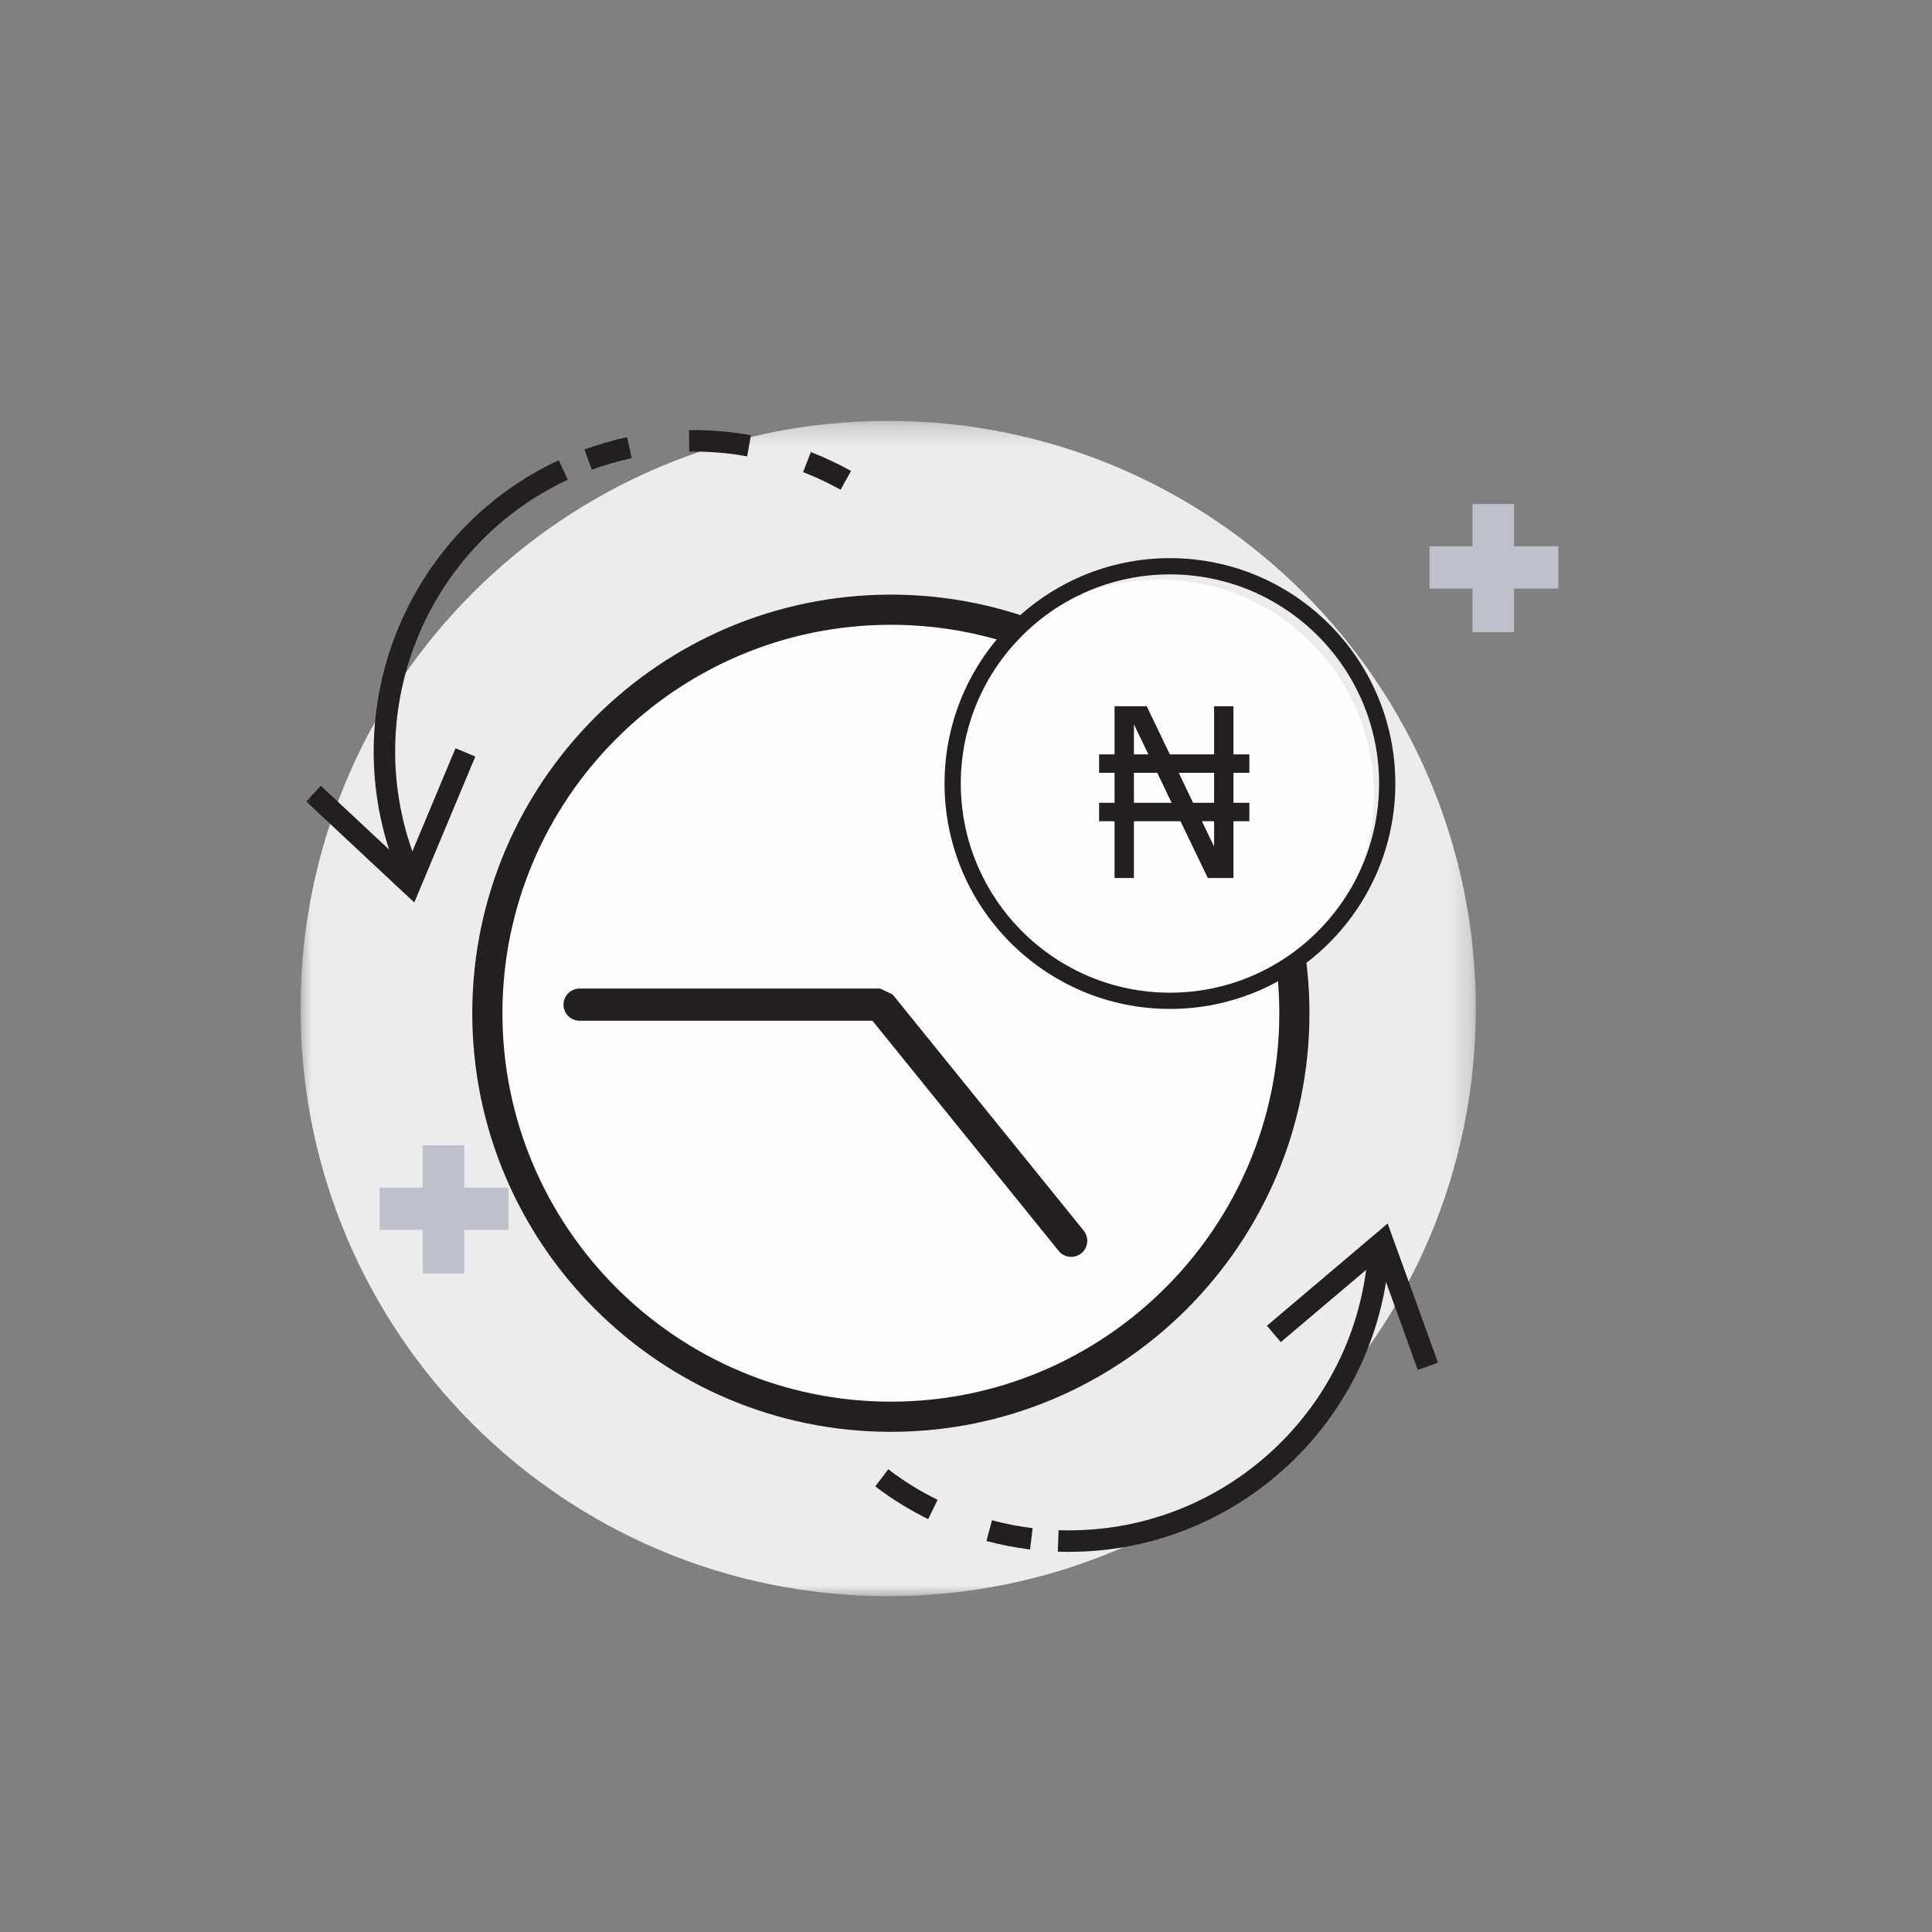
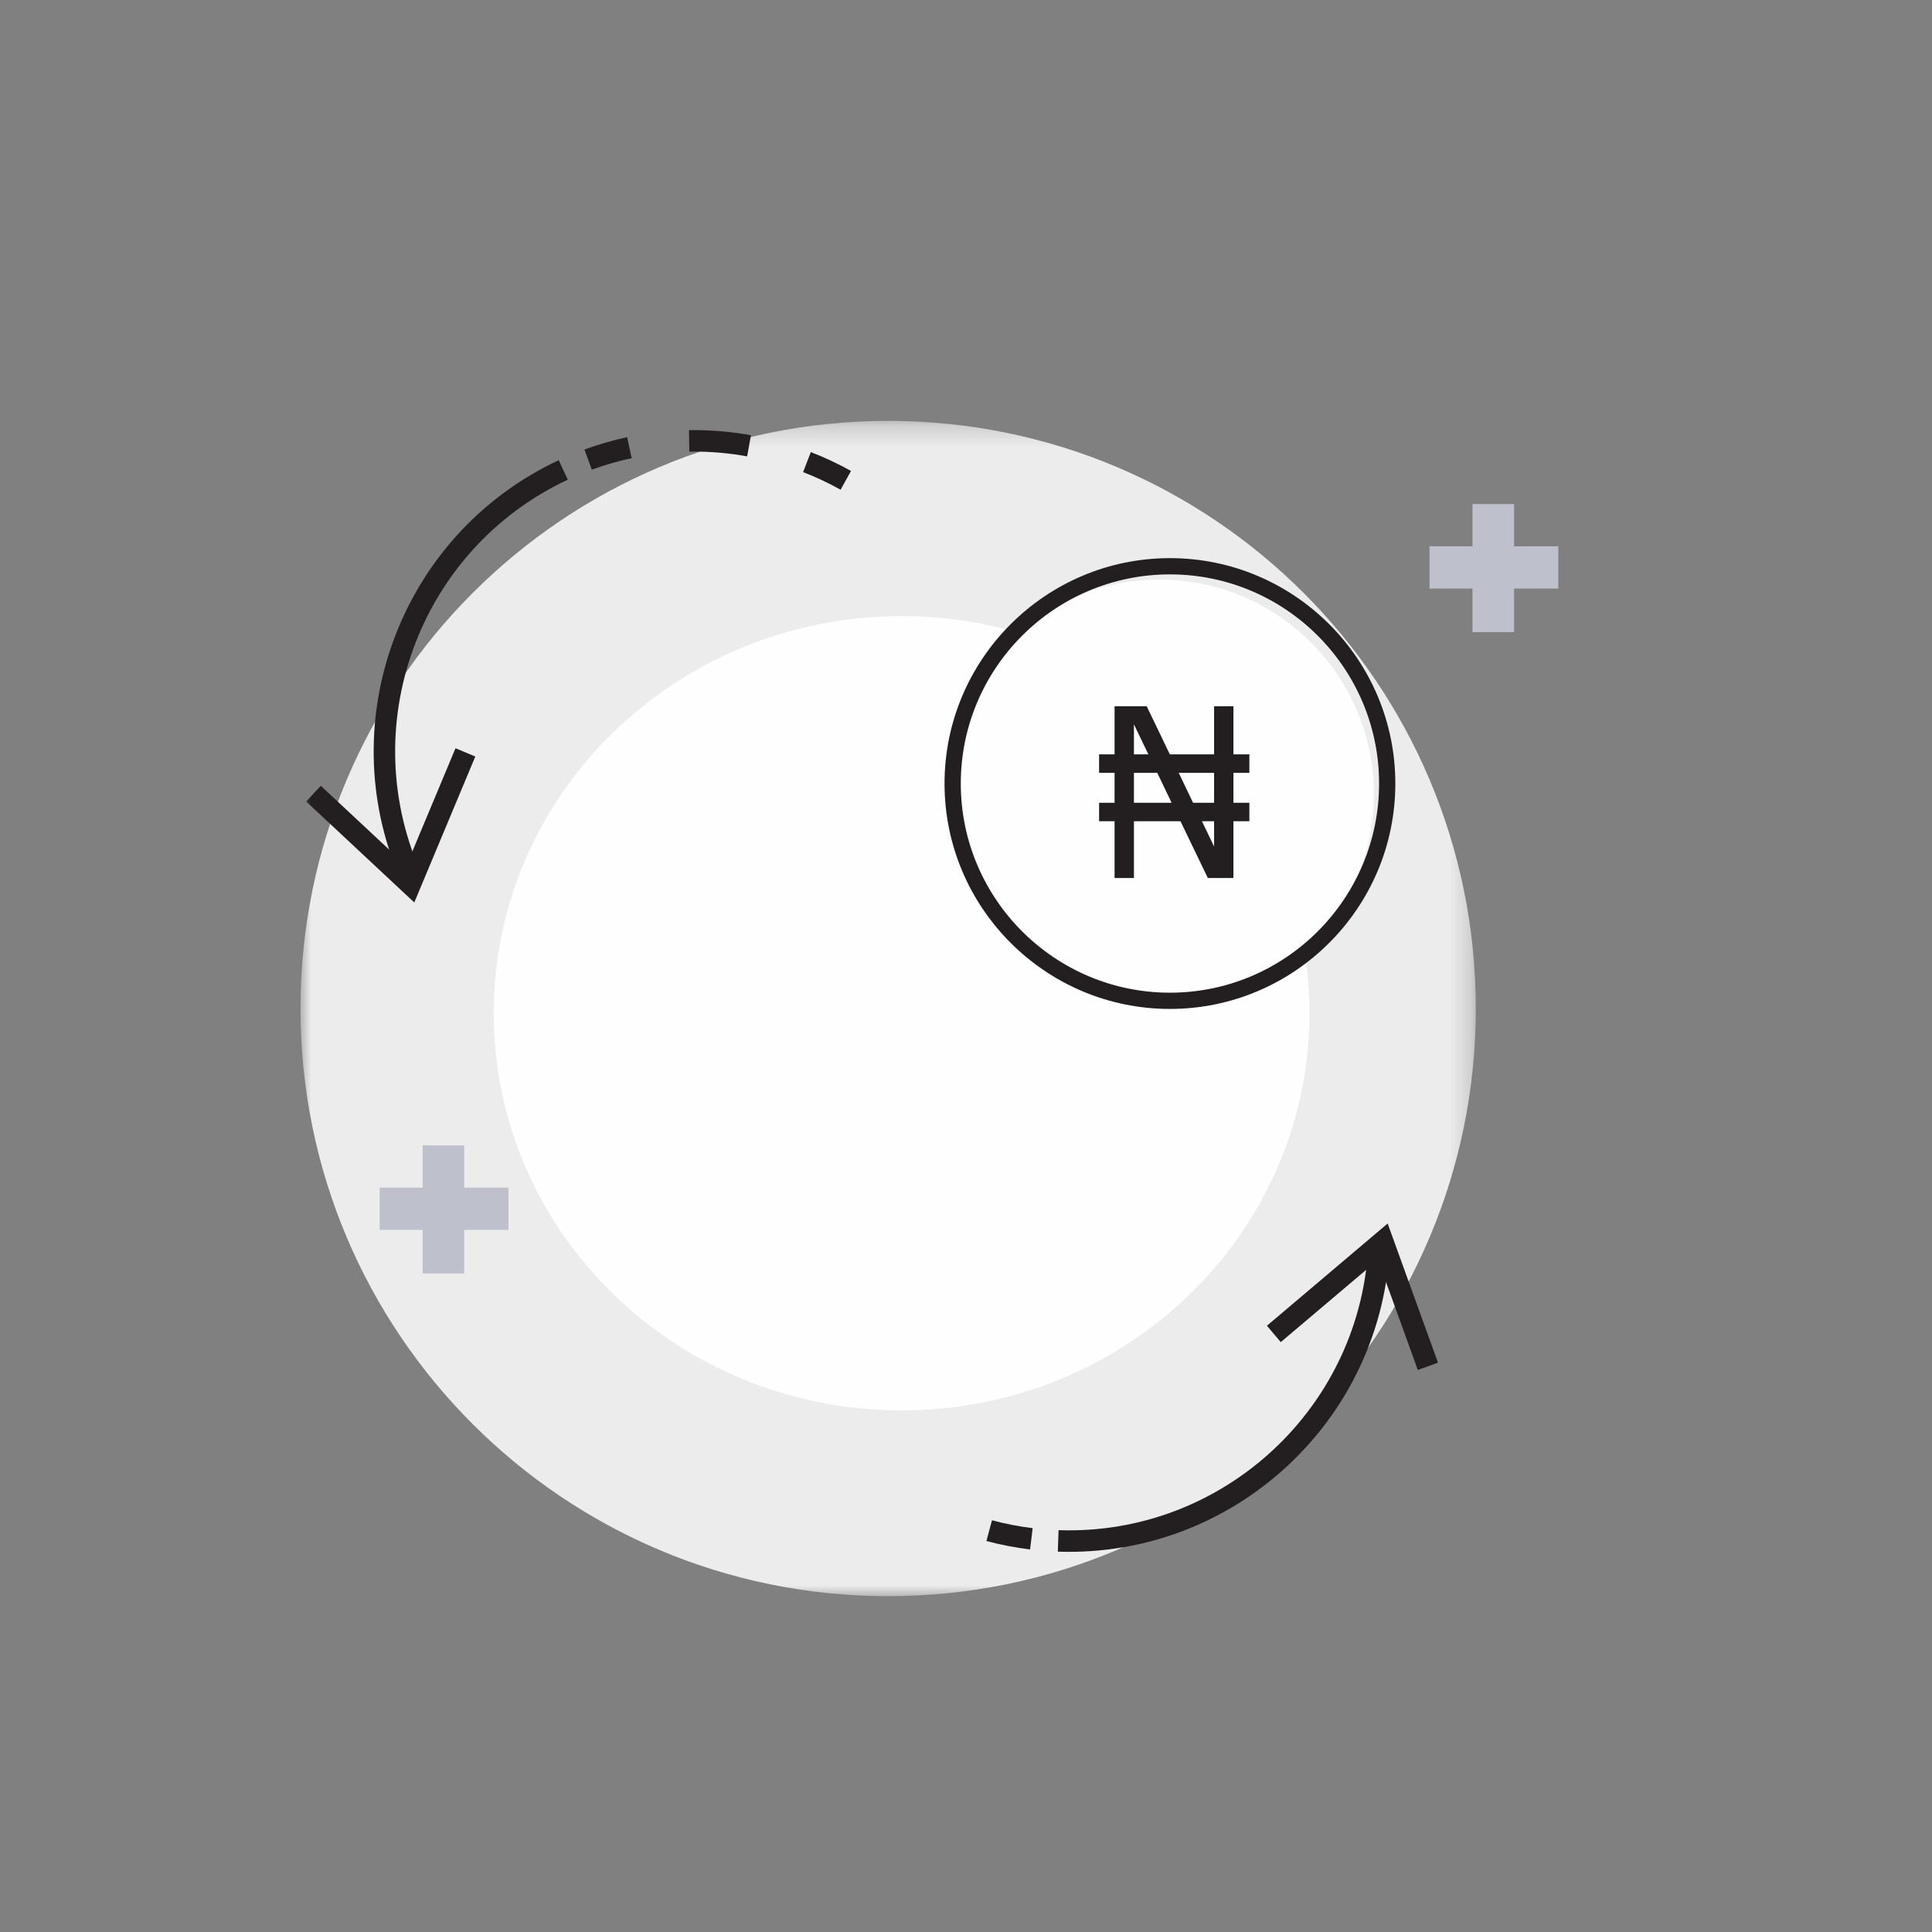
<svg xmlns="http://www.w3.org/2000/svg" xmlns:xlink="http://www.w3.org/1999/xlink" width="90px" height="90px" viewBox="0 0 90 90" version="1.1">
  <rect x="0" y="0" width="90" height="90" fill="#808080" stroke="none" />
  <title>24/7 banking</title>
  <desc>Created with Sketch.</desc>
  <defs>
    <polygon id="path-1" points="0 0.25 54.749 0.25 54.749 55 0 55" />
    <polygon id="path-3" points="0 65.656 62.594 65.656 62.594 0 0 0" />
  </defs>
  <g id="24/7-banking" stroke="none" stroke-width="1" fill="none" fill-rule="evenodd">
    <g id="Group-27" transform="translate(14, 8.7)">
      <g id="Group-3" transform="translate(0, 10.656)">
        <mask id="mask-2" fill="white">
          <use xlink:href="#path-1" />
        </mask>
        <g id="Clip-2" />
        <path d="M54.749,27.625 C54.749,42.744 42.493,55 27.375,55 C12.257,55 -0.001,42.744 -0.001,27.625 C-0.001,12.507 12.257,0.25 27.375,0.25 C42.493,0.25 54.749,12.507 54.749,27.625" id="Fill-1" fill="#EDECED" mask="url(#mask-2)" />
      </g>
      <mask id="mask-4" fill="white">
        <use xlink:href="#path-3" />
      </mask>
      <g id="Clip-5" />
      <g id="Group-5" mask="url(#mask-4)" fill="#BEC0CC">
        <g transform="translate(52, 14)">
          <polygon id="Fill-4" points="2.594 6.749 4.531 6.749 4.531 0.78 2.594 0.78" />
          <polygon id="Fill-6" points="0.593 4.718 6.593 4.718 6.593 2.749 0.593 2.749" />
        </g>
      </g>
      <polygon id="Fill-7" fill="#BEC0CC" mask="url(#mask-4)" points="5.688 50.624 7.625 50.624 7.625 44.655 5.688 44.655" />
      <polygon id="Fill-8" fill="#BEC0CC" mask="url(#mask-4)" points="3.687 48.593 9.687 48.593 9.687 46.624 3.687 46.624" />
      <g id="Group-2" mask="url(#mask-4)">
        <g transform="translate(8, 19)">
          <path d="M39,19.5 C39,29.718 30.495,38 20,38 C9.506,38 1,29.718 1,19.5 C1,9.282 9.506,1 20,1 C30.495,1 39,9.282 39,19.5" id="Fill-11" stroke="none" fill="#FEFEFE" fill-rule="evenodd" />
-           <path d="M19.5,1.405 C9.523,1.405 1.405,9.523 1.405,19.5 C1.405,29.478 9.523,37.595 19.5,37.595 C29.478,37.595 37.595,29.478 37.595,19.5 C37.595,9.523 29.478,1.405 19.5,1.405 M19.5,39 C8.749,39 0,30.253 0,19.5 C0,8.749 8.749,0 19.5,0 C30.253,0 39,8.749 39,19.5 C39,30.253 30.253,39 19.5,39" id="Fill-12" stroke="none" fill="#231F20" fill-rule="evenodd" />
          <path d="" id="Path-2" stroke="#979797" stroke-width="1" fill="none" fill-rule="nonzero" />
-           <polyline id="Path-3" stroke="#231F20" stroke-width="1.5" fill="none" stroke-linecap="round" stroke-linejoin="bevel" fill-rule="nonzero" points="27.9 30.1 19 19.1 5 19.1" />
        </g>
      </g>
      <g id="Group" mask="url(#mask-4)" fill="#231F20">
        <g transform="translate(39.5, 55.5) rotate(2) translate(-39.5, -55.5) translate(26, 47)">
          <path d="M8.266,16.667 C7.58,16.608 6.892,16.5 6.221,16.345 L6.446,15.37 C7.071,15.515 7.712,15.616 8.352,15.671 L8.266,16.667 Z" id="Fill-13" />
-           <path d="M3.473,15.42 C2.592,15.025 1.745,14.541 0.956,13.983 L1.535,13.166 C2.271,13.689 3.061,14.14 3.882,14.508 L3.473,15.42 Z" id="Fill-14" />
          <path d="M9.562,16.724 L9.562,15.723 C17.259,15.723 23.521,9.461 23.521,1.766 L24.521,1.766 C24.521,10.014 17.81,16.724 9.562,16.724" id="Fill-16" />
          <polygon id="Fill-17" points="26.026 7.681 23.993 2.619 19.601 6.607 18.929 5.867 24.384 0.911 26.954 7.309" />
        </g>
      </g>
      <g id="Group-4" mask="url(#mask-4)" fill="#231F20">
        <g transform="translate(0, 11)">
          <path d="M13.569,2.179 L13.225,1.24 C13.873,1.004 14.543,0.81 15.215,0.665 L15.424,1.643 C14.798,1.778 14.173,1.958 13.569,2.179" id="Fill-18" />
          <path d="M20.805,1.559 C19.986,1.412 19.15,1.336 18.322,1.336 L18.11,1.338 L18.096,0.338 L18.322,0.336 C19.209,0.336 20.105,0.416 20.983,0.575 L20.805,1.559 Z" id="Fill-19" />
          <path d="M25.159,3.112 C24.599,2.801 24.011,2.525 23.411,2.293 L23.772,1.36 C24.415,1.609 25.045,1.905 25.644,2.238 L25.159,3.112 Z" id="Fill-20" />
          <path d="M4.815,21.626 C1.321,14.154 4.556,5.233 12.027,1.738 L12.451,2.645 C5.479,5.905 2.461,14.23 5.721,21.202 L4.815,21.626 Z" id="Fill-21" />
          <polygon id="Fill-22" points="5.299 22.341 0.262 17.636 0.945 16.905 4.931 20.629 7.219 15.156 8.142 15.542" />
        </g>
      </g>
    </g>
    <g id="Group-2" transform="translate(44, 26)">
      <path d="M10,21 C4.477,21 0,16.523 0,11 C0,5.477 4.477,1 10,1 C15.524,1 20,5.477 20,11 C20,16.523 15.524,21 10,21 Z" id="Fill-11" fill="#FEFEFE" />
      <path d="M10.5,0.757 C5.128,0.757 0.757,5.128 0.757,10.5 C0.757,15.873 5.128,20.243 10.5,20.243 C15.873,20.243 20.243,15.873 20.243,10.5 C20.243,5.128 15.873,0.757 10.5,0.757 M10.5,21 C4.711,21 0,16.29 0,10.5 C0,4.711 4.711,0 10.5,0 C16.29,0 21,4.711 21,10.5 C21,16.29 16.29,21 10.5,21" id="Fill-12" fill="#231F20" />
      <path d="M12.557,13.433 L12.557,12.257 L11.991,12.257 L12.557,13.433 Z M12.557,11.397 L12.557,10 L10.91,10 L11.577,11.397 L12.557,11.397 Z M10.578,11.397 L9.91,10 L8.823,10 L8.823,11.397 L10.578,11.397 Z M9.496,9.14 L8.823,7.744 L8.823,9.14 L9.496,9.14 Z M14.2,12.257 L13.458,12.257 L13.458,14.9 L12.265,14.9 L10.992,12.257 L8.823,12.257 L8.823,14.9 L7.921,14.9 L7.921,12.257 L7.2,12.257 L7.2,11.397 L7.921,11.397 L7.921,10 L7.2,10 L7.2,9.14 L7.921,9.14 L7.921,6.9 L9.418,6.9 L10.495,9.14 L12.557,9.14 L12.557,6.9 L13.458,6.9 L13.458,9.14 L14.2,9.14 L14.2,10 L13.458,10 L13.458,11.397 L14.2,11.397 L14.2,12.257 Z" id="Fill-25" fill="#231F20" />
    </g>
  </g>
</svg>